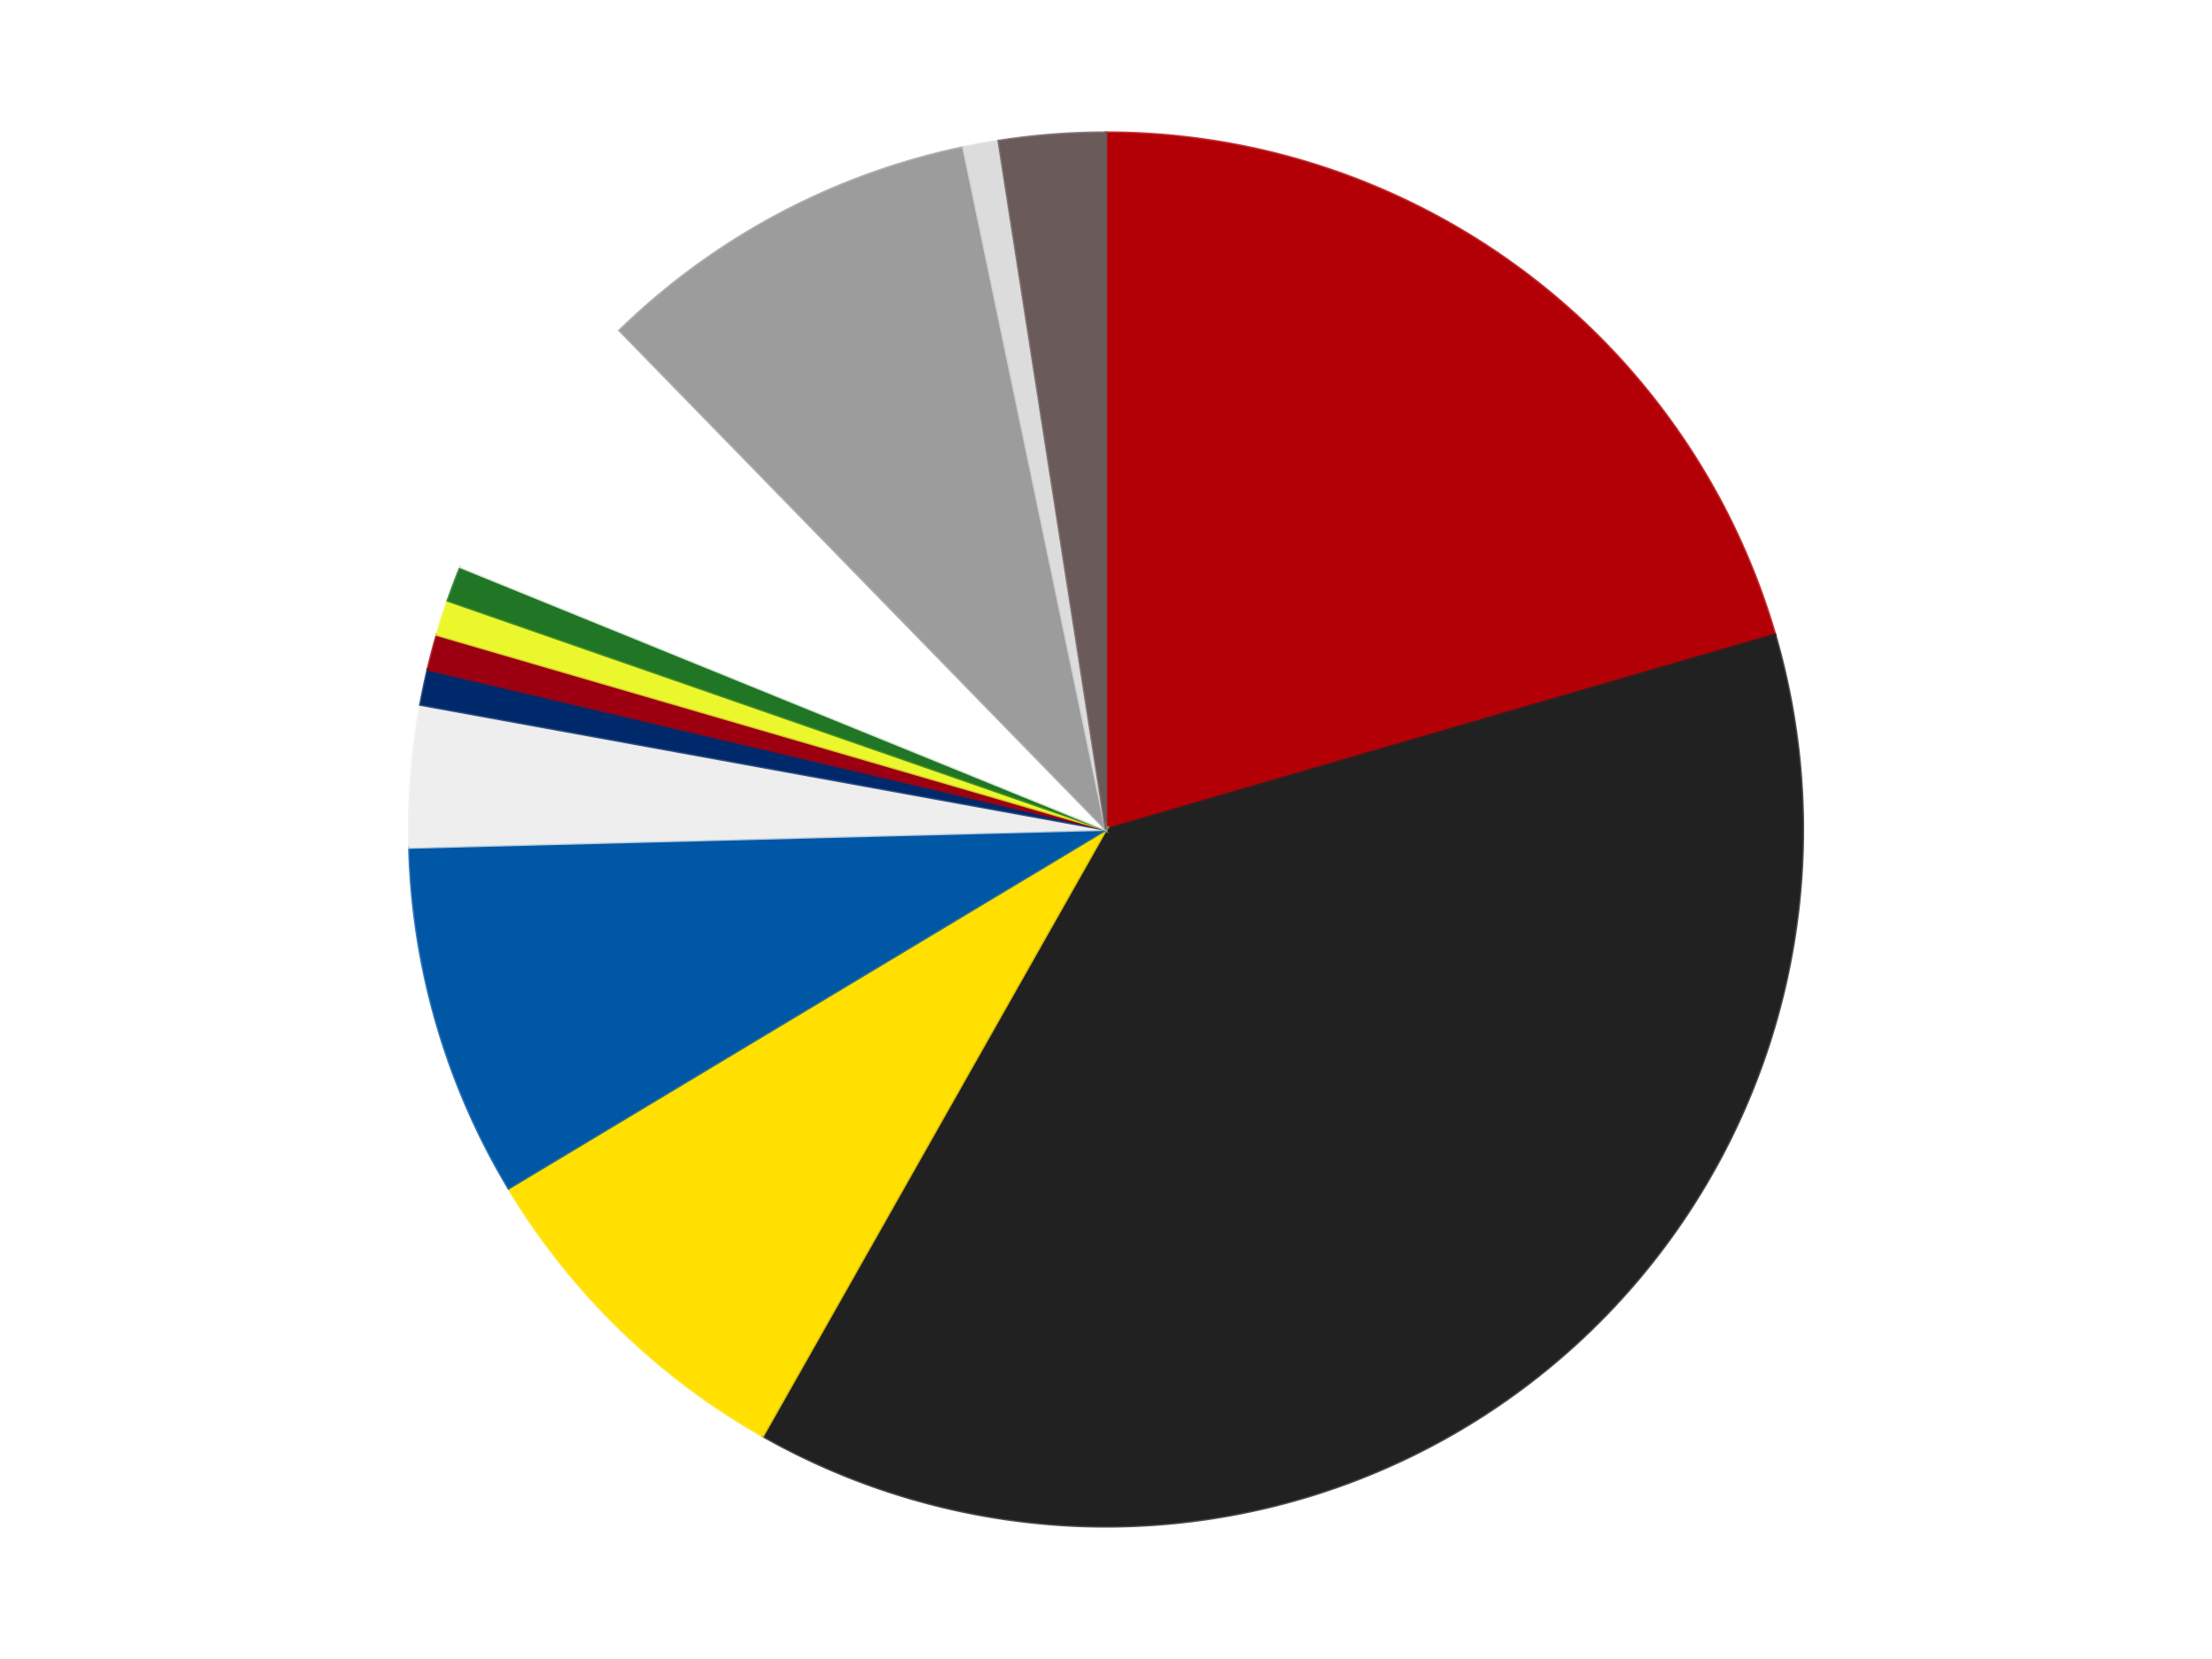
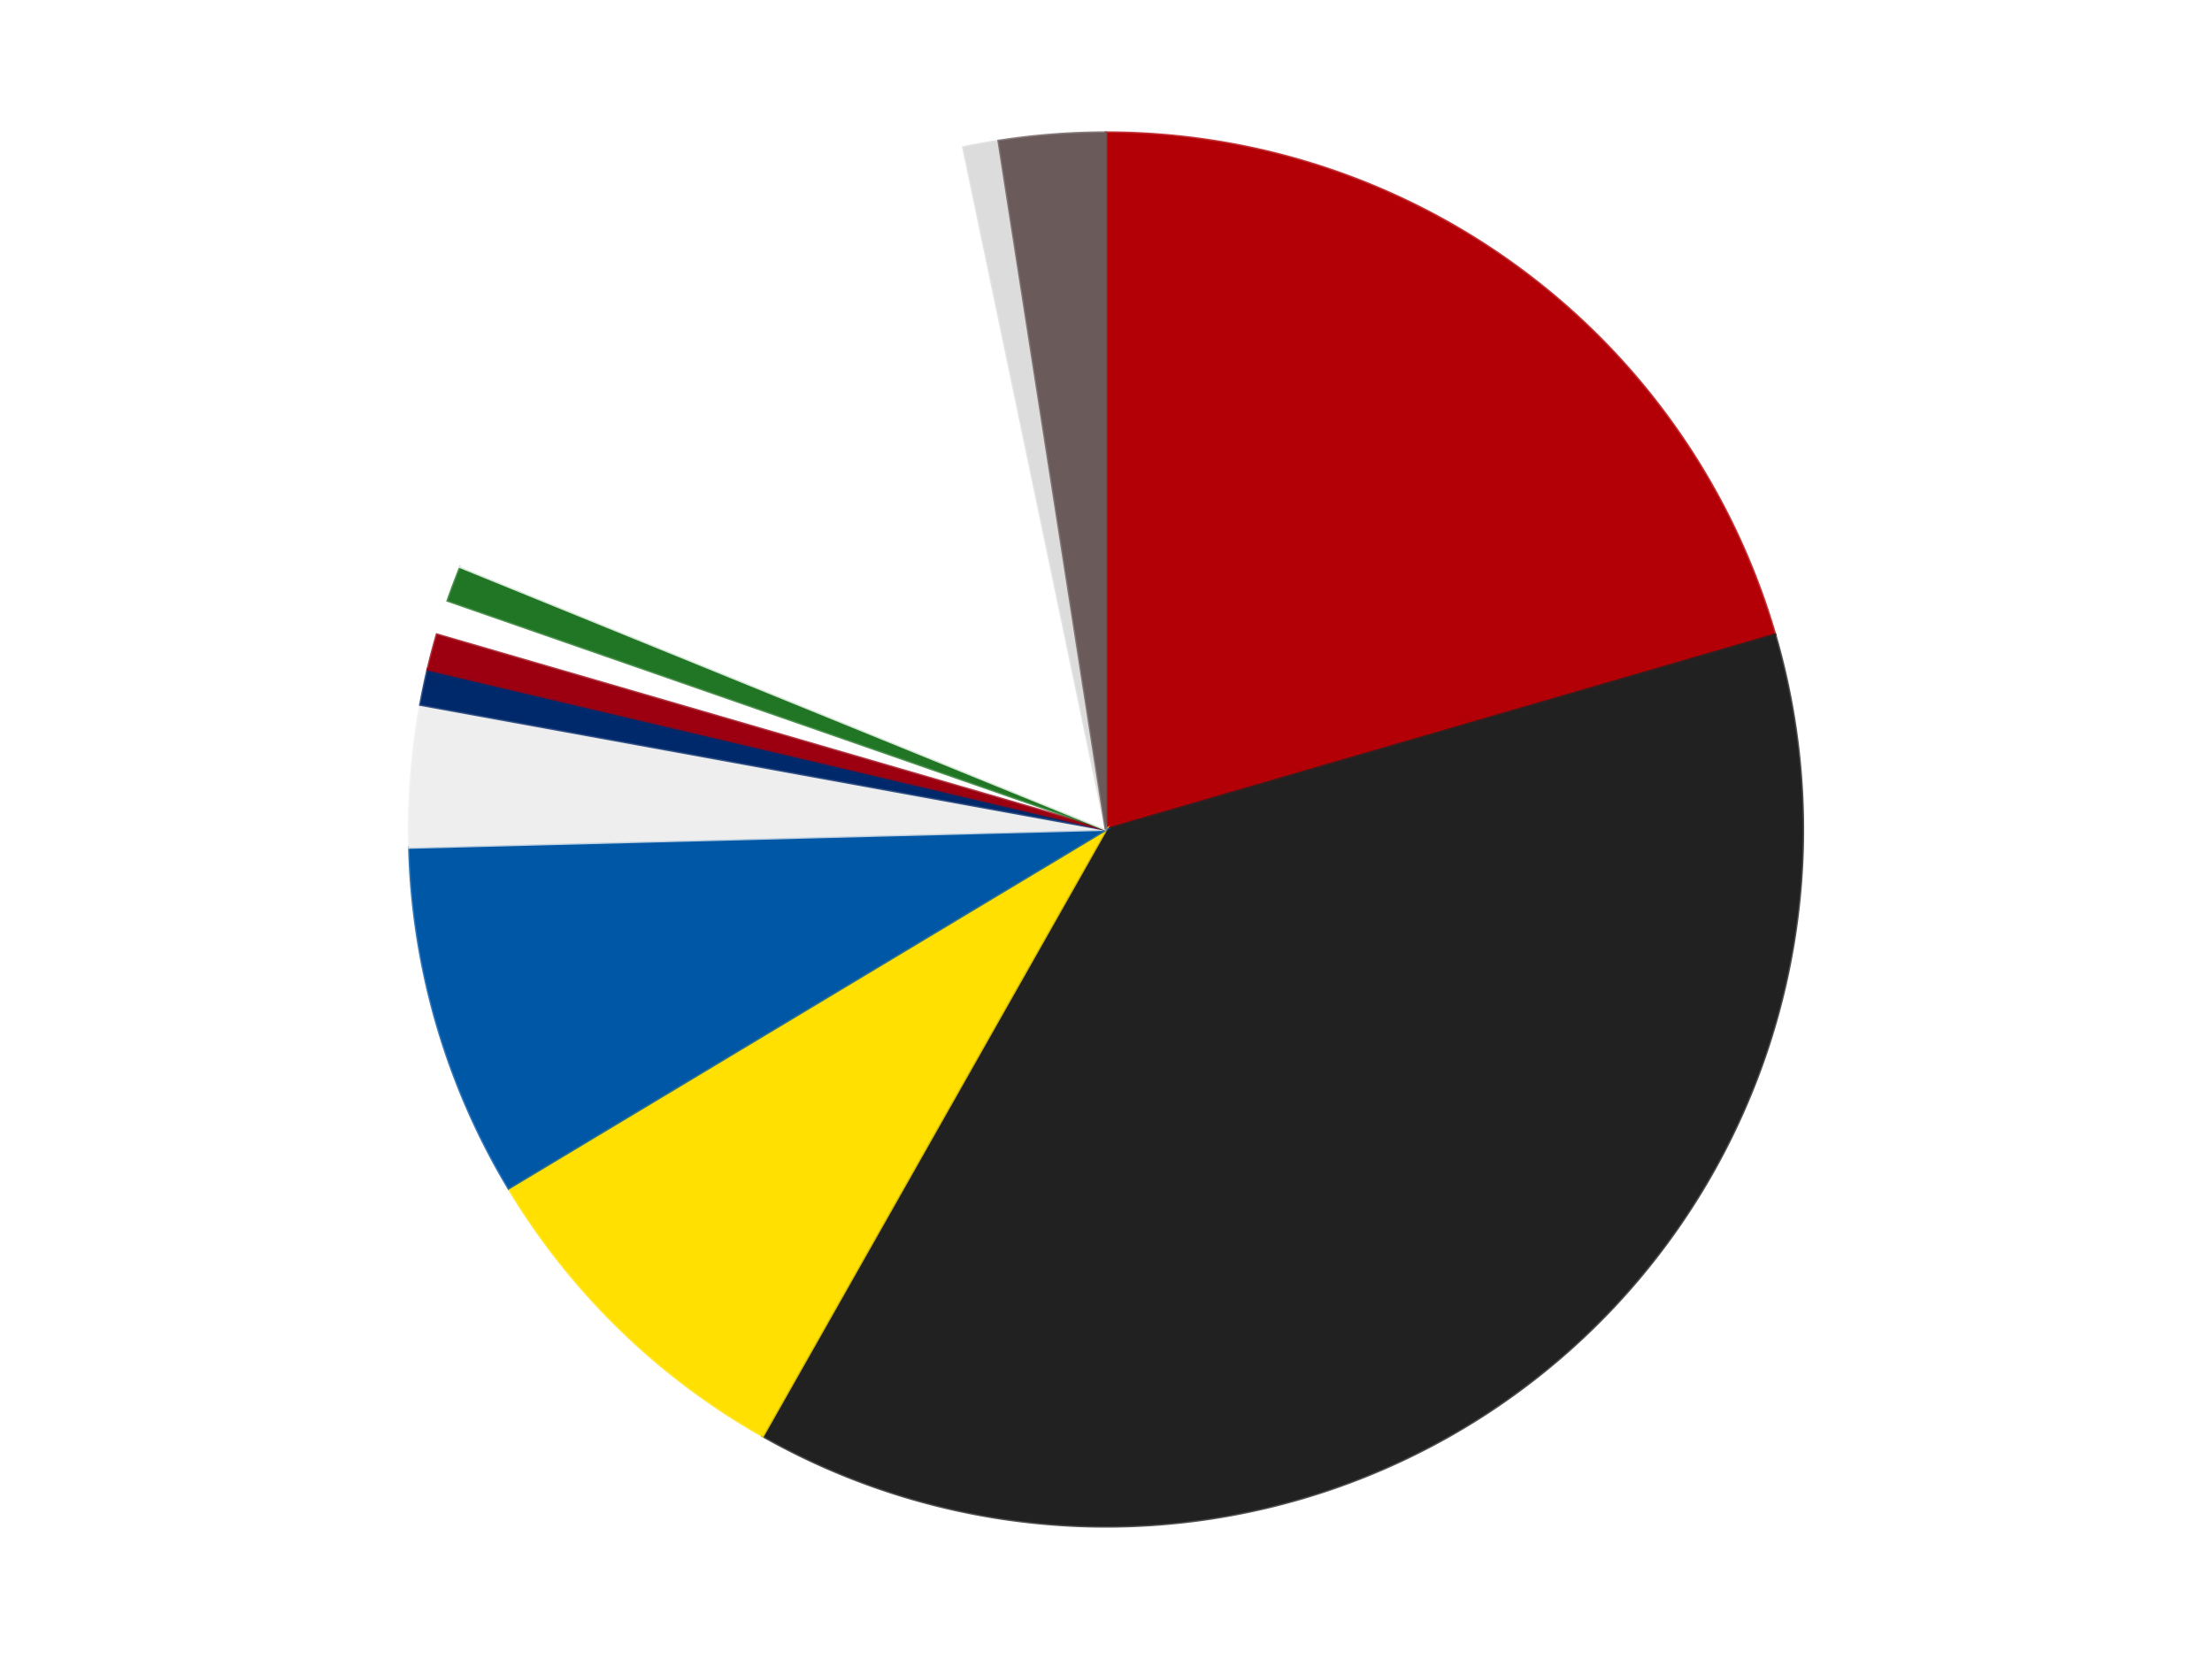
<svg xmlns="http://www.w3.org/2000/svg" xmlns:xlink="http://www.w3.org/1999/xlink" id="chart-55bf5cb7-eeaa-439f-9448-44e442b93f93" class="pygal-chart" viewBox="0 0 800 600">
  <defs>
    <style type="text/css">#chart-55bf5cb7-eeaa-439f-9448-44e442b93f93{-webkit-user-select:none;-webkit-font-smoothing:antialiased;font-family:Consolas,"Liberation Mono",Menlo,Courier,monospace}#chart-55bf5cb7-eeaa-439f-9448-44e442b93f93 .title{font-family:Consolas,"Liberation Mono",Menlo,Courier,monospace;font-size:16px}#chart-55bf5cb7-eeaa-439f-9448-44e442b93f93 .legends .legend text{font-family:Consolas,"Liberation Mono",Menlo,Courier,monospace;font-size:14px}#chart-55bf5cb7-eeaa-439f-9448-44e442b93f93 .axis text{font-family:Consolas,"Liberation Mono",Menlo,Courier,monospace;font-size:10px}#chart-55bf5cb7-eeaa-439f-9448-44e442b93f93 .axis text.major{font-family:Consolas,"Liberation Mono",Menlo,Courier,monospace;font-size:10px}#chart-55bf5cb7-eeaa-439f-9448-44e442b93f93 .text-overlay text.value{font-family:Consolas,"Liberation Mono",Menlo,Courier,monospace;font-size:16px}#chart-55bf5cb7-eeaa-439f-9448-44e442b93f93 .text-overlay text.label{font-family:Consolas,"Liberation Mono",Menlo,Courier,monospace;font-size:10px}#chart-55bf5cb7-eeaa-439f-9448-44e442b93f93 .tooltip{font-family:Consolas,"Liberation Mono",Menlo,Courier,monospace;font-size:14px}#chart-55bf5cb7-eeaa-439f-9448-44e442b93f93 text.no_data{font-family:Consolas,"Liberation Mono",Menlo,Courier,monospace;font-size:64px}
#chart-55bf5cb7-eeaa-439f-9448-44e442b93f93{background-color:transparent}#chart-55bf5cb7-eeaa-439f-9448-44e442b93f93 path,#chart-55bf5cb7-eeaa-439f-9448-44e442b93f93 line,#chart-55bf5cb7-eeaa-439f-9448-44e442b93f93 rect,#chart-55bf5cb7-eeaa-439f-9448-44e442b93f93 circle{-webkit-transition:150ms;-moz-transition:150ms;transition:150ms}#chart-55bf5cb7-eeaa-439f-9448-44e442b93f93 .graph &gt; .background{fill:transparent}#chart-55bf5cb7-eeaa-439f-9448-44e442b93f93 .plot &gt; .background{fill:transparent}#chart-55bf5cb7-eeaa-439f-9448-44e442b93f93 .graph{fill:rgba(0,0,0,.87)}#chart-55bf5cb7-eeaa-439f-9448-44e442b93f93 text.no_data{fill:rgba(0,0,0,1)}#chart-55bf5cb7-eeaa-439f-9448-44e442b93f93 .title{fill:rgba(0,0,0,1)}#chart-55bf5cb7-eeaa-439f-9448-44e442b93f93 .legends .legend text{fill:rgba(0,0,0,.87)}#chart-55bf5cb7-eeaa-439f-9448-44e442b93f93 .legends .legend:hover text{fill:rgba(0,0,0,1)}#chart-55bf5cb7-eeaa-439f-9448-44e442b93f93 .axis .line{stroke:rgba(0,0,0,1)}#chart-55bf5cb7-eeaa-439f-9448-44e442b93f93 .axis .guide.line{stroke:rgba(0,0,0,.54)}#chart-55bf5cb7-eeaa-439f-9448-44e442b93f93 .axis .major.line{stroke:rgba(0,0,0,.87)}#chart-55bf5cb7-eeaa-439f-9448-44e442b93f93 .axis text.major{fill:rgba(0,0,0,1)}#chart-55bf5cb7-eeaa-439f-9448-44e442b93f93 .axis.y .guides:hover .guide.line,#chart-55bf5cb7-eeaa-439f-9448-44e442b93f93 .line-graph .axis.x .guides:hover .guide.line,#chart-55bf5cb7-eeaa-439f-9448-44e442b93f93 .stackedline-graph .axis.x .guides:hover .guide.line,#chart-55bf5cb7-eeaa-439f-9448-44e442b93f93 .xy-graph .axis.x .guides:hover .guide.line{stroke:rgba(0,0,0,1)}#chart-55bf5cb7-eeaa-439f-9448-44e442b93f93 .axis .guides:hover text{fill:rgba(0,0,0,1)}#chart-55bf5cb7-eeaa-439f-9448-44e442b93f93 .reactive{fill-opacity:1.0;stroke-opacity:.8;stroke-width:1}#chart-55bf5cb7-eeaa-439f-9448-44e442b93f93 .ci{stroke:rgba(0,0,0,.87)}#chart-55bf5cb7-eeaa-439f-9448-44e442b93f93 .reactive.active,#chart-55bf5cb7-eeaa-439f-9448-44e442b93f93 .active .reactive{fill-opacity:0.6;stroke-opacity:.9;stroke-width:4}#chart-55bf5cb7-eeaa-439f-9448-44e442b93f93 .ci .reactive.active{stroke-width:1.5}#chart-55bf5cb7-eeaa-439f-9448-44e442b93f93 .series text{fill:rgba(0,0,0,1)}#chart-55bf5cb7-eeaa-439f-9448-44e442b93f93 .tooltip rect{fill:transparent;stroke:rgba(0,0,0,1);-webkit-transition:opacity 150ms;-moz-transition:opacity 150ms;transition:opacity 150ms}#chart-55bf5cb7-eeaa-439f-9448-44e442b93f93 .tooltip .label{fill:rgba(0,0,0,.87)}#chart-55bf5cb7-eeaa-439f-9448-44e442b93f93 .tooltip .label{fill:rgba(0,0,0,.87)}#chart-55bf5cb7-eeaa-439f-9448-44e442b93f93 .tooltip .legend{font-size:.8em;fill:rgba(0,0,0,.54)}#chart-55bf5cb7-eeaa-439f-9448-44e442b93f93 .tooltip .x_label{font-size:.6em;fill:rgba(0,0,0,1)}#chart-55bf5cb7-eeaa-439f-9448-44e442b93f93 .tooltip .xlink{font-size:.5em;text-decoration:underline}#chart-55bf5cb7-eeaa-439f-9448-44e442b93f93 .tooltip .value{font-size:1.5em}#chart-55bf5cb7-eeaa-439f-9448-44e442b93f93 .bound{font-size:.5em}#chart-55bf5cb7-eeaa-439f-9448-44e442b93f93 .max-value{font-size:.75em;fill:rgba(0,0,0,.54)}#chart-55bf5cb7-eeaa-439f-9448-44e442b93f93 .map-element{fill:transparent;stroke:rgba(0,0,0,.54) !important}#chart-55bf5cb7-eeaa-439f-9448-44e442b93f93 .map-element .reactive{fill-opacity:inherit;stroke-opacity:inherit}#chart-55bf5cb7-eeaa-439f-9448-44e442b93f93 .color-0,#chart-55bf5cb7-eeaa-439f-9448-44e442b93f93 .color-0 a:visited{stroke:#F44336;fill:#F44336}#chart-55bf5cb7-eeaa-439f-9448-44e442b93f93 .color-1,#chart-55bf5cb7-eeaa-439f-9448-44e442b93f93 .color-1 a:visited{stroke:#3F51B5;fill:#3F51B5}#chart-55bf5cb7-eeaa-439f-9448-44e442b93f93 .color-2,#chart-55bf5cb7-eeaa-439f-9448-44e442b93f93 .color-2 a:visited{stroke:#009688;fill:#009688}#chart-55bf5cb7-eeaa-439f-9448-44e442b93f93 .color-3,#chart-55bf5cb7-eeaa-439f-9448-44e442b93f93 .color-3 a:visited{stroke:#FFC107;fill:#FFC107}#chart-55bf5cb7-eeaa-439f-9448-44e442b93f93 .color-4,#chart-55bf5cb7-eeaa-439f-9448-44e442b93f93 .color-4 a:visited{stroke:#FF5722;fill:#FF5722}#chart-55bf5cb7-eeaa-439f-9448-44e442b93f93 .color-5,#chart-55bf5cb7-eeaa-439f-9448-44e442b93f93 .color-5 a:visited{stroke:#9C27B0;fill:#9C27B0}#chart-55bf5cb7-eeaa-439f-9448-44e442b93f93 .color-6,#chart-55bf5cb7-eeaa-439f-9448-44e442b93f93 .color-6 a:visited{stroke:#03A9F4;fill:#03A9F4}#chart-55bf5cb7-eeaa-439f-9448-44e442b93f93 .color-7,#chart-55bf5cb7-eeaa-439f-9448-44e442b93f93 .color-7 a:visited{stroke:#8BC34A;fill:#8BC34A}#chart-55bf5cb7-eeaa-439f-9448-44e442b93f93 .color-8,#chart-55bf5cb7-eeaa-439f-9448-44e442b93f93 .color-8 a:visited{stroke:#FF9800;fill:#FF9800}#chart-55bf5cb7-eeaa-439f-9448-44e442b93f93 .color-9,#chart-55bf5cb7-eeaa-439f-9448-44e442b93f93 .color-9 a:visited{stroke:#E91E63;fill:#E91E63}#chart-55bf5cb7-eeaa-439f-9448-44e442b93f93 .color-10,#chart-55bf5cb7-eeaa-439f-9448-44e442b93f93 .color-10 a:visited{stroke:#2196F3;fill:#2196F3}#chart-55bf5cb7-eeaa-439f-9448-44e442b93f93 .color-11,#chart-55bf5cb7-eeaa-439f-9448-44e442b93f93 .color-11 a:visited{stroke:#4CAF50;fill:#4CAF50}#chart-55bf5cb7-eeaa-439f-9448-44e442b93f93 .color-12,#chart-55bf5cb7-eeaa-439f-9448-44e442b93f93 .color-12 a:visited{stroke:#FFEB3B;fill:#FFEB3B}#chart-55bf5cb7-eeaa-439f-9448-44e442b93f93 .text-overlay .color-0 text{fill:black}#chart-55bf5cb7-eeaa-439f-9448-44e442b93f93 .text-overlay .color-1 text{fill:black}#chart-55bf5cb7-eeaa-439f-9448-44e442b93f93 .text-overlay .color-2 text{fill:black}#chart-55bf5cb7-eeaa-439f-9448-44e442b93f93 .text-overlay .color-3 text{fill:black}#chart-55bf5cb7-eeaa-439f-9448-44e442b93f93 .text-overlay .color-4 text{fill:black}#chart-55bf5cb7-eeaa-439f-9448-44e442b93f93 .text-overlay .color-5 text{fill:black}#chart-55bf5cb7-eeaa-439f-9448-44e442b93f93 .text-overlay .color-6 text{fill:black}#chart-55bf5cb7-eeaa-439f-9448-44e442b93f93 .text-overlay .color-7 text{fill:black}#chart-55bf5cb7-eeaa-439f-9448-44e442b93f93 .text-overlay .color-8 text{fill:black}#chart-55bf5cb7-eeaa-439f-9448-44e442b93f93 .text-overlay .color-9 text{fill:black}#chart-55bf5cb7-eeaa-439f-9448-44e442b93f93 .text-overlay .color-10 text{fill:black}#chart-55bf5cb7-eeaa-439f-9448-44e442b93f93 .text-overlay .color-11 text{fill:black}#chart-55bf5cb7-eeaa-439f-9448-44e442b93f93 .text-overlay .color-12 text{fill:black}
#chart-55bf5cb7-eeaa-439f-9448-44e442b93f93 text.no_data{text-anchor:middle}#chart-55bf5cb7-eeaa-439f-9448-44e442b93f93 .guide.line{fill:none}#chart-55bf5cb7-eeaa-439f-9448-44e442b93f93 .centered{text-anchor:middle}#chart-55bf5cb7-eeaa-439f-9448-44e442b93f93 .title{text-anchor:middle}#chart-55bf5cb7-eeaa-439f-9448-44e442b93f93 .legends .legend text{fill-opacity:1}#chart-55bf5cb7-eeaa-439f-9448-44e442b93f93 .axis.x text{text-anchor:middle}#chart-55bf5cb7-eeaa-439f-9448-44e442b93f93 .axis.x:not(.web) text[transform]{text-anchor:start}#chart-55bf5cb7-eeaa-439f-9448-44e442b93f93 .axis.x:not(.web) text[transform].backwards{text-anchor:end}#chart-55bf5cb7-eeaa-439f-9448-44e442b93f93 .axis.y text{text-anchor:end}#chart-55bf5cb7-eeaa-439f-9448-44e442b93f93 .axis.y text[transform].backwards{text-anchor:start}#chart-55bf5cb7-eeaa-439f-9448-44e442b93f93 .axis.y2 text{text-anchor:start}#chart-55bf5cb7-eeaa-439f-9448-44e442b93f93 .axis.y2 text[transform].backwards{text-anchor:end}#chart-55bf5cb7-eeaa-439f-9448-44e442b93f93 .axis .guide.line{stroke-dasharray:4,4;stroke:black}#chart-55bf5cb7-eeaa-439f-9448-44e442b93f93 .axis .major.guide.line{stroke-dasharray:6,6;stroke:black}#chart-55bf5cb7-eeaa-439f-9448-44e442b93f93 .horizontal .axis.y .guide.line,#chart-55bf5cb7-eeaa-439f-9448-44e442b93f93 .horizontal .axis.y2 .guide.line,#chart-55bf5cb7-eeaa-439f-9448-44e442b93f93 .vertical .axis.x .guide.line{opacity:0}#chart-55bf5cb7-eeaa-439f-9448-44e442b93f93 .horizontal .axis.always_show .guide.line,#chart-55bf5cb7-eeaa-439f-9448-44e442b93f93 .vertical .axis.always_show .guide.line{opacity:1 !important}#chart-55bf5cb7-eeaa-439f-9448-44e442b93f93 .axis.y .guides:hover .guide.line,#chart-55bf5cb7-eeaa-439f-9448-44e442b93f93 .axis.y2 .guides:hover .guide.line,#chart-55bf5cb7-eeaa-439f-9448-44e442b93f93 .axis.x .guides:hover .guide.line{opacity:1}#chart-55bf5cb7-eeaa-439f-9448-44e442b93f93 .axis .guides:hover text{opacity:1}#chart-55bf5cb7-eeaa-439f-9448-44e442b93f93 .nofill{fill:none}#chart-55bf5cb7-eeaa-439f-9448-44e442b93f93 .subtle-fill{fill-opacity:.2}#chart-55bf5cb7-eeaa-439f-9448-44e442b93f93 .dot{stroke-width:1px;fill-opacity:1;stroke-opacity:1}#chart-55bf5cb7-eeaa-439f-9448-44e442b93f93 .dot.active{stroke-width:5px}#chart-55bf5cb7-eeaa-439f-9448-44e442b93f93 .dot.negative{fill:transparent}#chart-55bf5cb7-eeaa-439f-9448-44e442b93f93 text,#chart-55bf5cb7-eeaa-439f-9448-44e442b93f93 tspan{stroke:none !important}#chart-55bf5cb7-eeaa-439f-9448-44e442b93f93 .series text.active{opacity:1}#chart-55bf5cb7-eeaa-439f-9448-44e442b93f93 .tooltip rect{fill-opacity:.95;stroke-width:.5}#chart-55bf5cb7-eeaa-439f-9448-44e442b93f93 .tooltip text{fill-opacity:1}#chart-55bf5cb7-eeaa-439f-9448-44e442b93f93 .showable{visibility:hidden}#chart-55bf5cb7-eeaa-439f-9448-44e442b93f93 .showable.shown{visibility:visible}#chart-55bf5cb7-eeaa-439f-9448-44e442b93f93 .gauge-background{fill:rgba(229,229,229,1);stroke:none}#chart-55bf5cb7-eeaa-439f-9448-44e442b93f93 .bg-lines{stroke:transparent;stroke-width:2px}</style>
    <script type="text/javascript">window.pygal = window.pygal || {};window.pygal.config = window.pygal.config || {};window.pygal.config['55bf5cb7-eeaa-439f-9448-44e442b93f93'] = {"allow_interruptions": false, "box_mode": "extremes", "classes": ["pygal-chart"], "css": ["file://style.css", "file://graph.css"], "defs": [], "disable_xml_declaration": false, "dots_size": 2.5, "dynamic_print_values": false, "explicit_size": false, "fill": false, "force_uri_protocol": "https", "formatter": null, "half_pie": false, "height": 600, "include_x_axis": false, "inner_radius": 0, "interpolate": null, "interpolation_parameters": {}, "interpolation_precision": 250, "inverse_y_axis": false, "js": ["//kozea.github.io/pygal.js/2.0.x/pygal-tooltips.min.js"], "legend_at_bottom": false, "legend_at_bottom_columns": null, "legend_box_size": 12, "logarithmic": false, "margin": 20, "margin_bottom": null, "margin_left": null, "margin_right": null, "margin_top": null, "max_scale": 16, "min_scale": 4, "missing_value_fill_truncation": "x", "no_data_text": "No data", "no_prefix": false, "order_min": null, "pretty_print": false, "print_labels": false, "print_values": false, "print_values_position": "center", "print_zeroes": true, "range": null, "reverse_direction": false, "rounded_bars": null, "secondary_range": null, "show_dots": true, "show_legend": false, "show_minor_x_labels": true, "show_minor_y_labels": true, "show_only_major_dots": false, "show_x_guides": false, "show_x_labels": true, "show_y_guides": true, "show_y_labels": true, "spacing": 10, "stack_from_top": false, "strict": false, "stroke": true, "stroke_style": null, "style": {"background": "transparent", "ci_colors": [], "colors": ["#F44336", "#3F51B5", "#009688", "#FFC107", "#FF5722", "#9C27B0", "#03A9F4", "#8BC34A", "#FF9800", "#E91E63", "#2196F3", "#4CAF50", "#FFEB3B", "#673AB7", "#00BCD4", "#CDDC39", "#9E9E9E", "#607D8B"], "dot_opacity": "1", "font_family": "Consolas, \"Liberation Mono\", Menlo, Courier, monospace", "foreground": "rgba(0, 0, 0, .87)", "foreground_strong": "rgba(0, 0, 0, 1)", "foreground_subtle": "rgba(0, 0, 0, .54)", "guide_stroke_color": "black", "guide_stroke_dasharray": "4,4", "label_font_family": "Consolas, \"Liberation Mono\", Menlo, Courier, monospace", "label_font_size": 10, "legend_font_family": "Consolas, \"Liberation Mono\", Menlo, Courier, monospace", "legend_font_size": 14, "major_guide_stroke_color": "black", "major_guide_stroke_dasharray": "6,6", "major_label_font_family": "Consolas, \"Liberation Mono\", Menlo, Courier, monospace", "major_label_font_size": 10, "no_data_font_family": "Consolas, \"Liberation Mono\", Menlo, Courier, monospace", "no_data_font_size": 64, "opacity": "1.0", "opacity_hover": "0.6", "plot_background": "transparent", "stroke_opacity": ".8", "stroke_opacity_hover": ".9", "stroke_width": "1", "stroke_width_hover": "4", "title_font_family": "Consolas, \"Liberation Mono\", Menlo, Courier, monospace", "title_font_size": 16, "tooltip_font_family": "Consolas, \"Liberation Mono\", Menlo, Courier, monospace", "tooltip_font_size": 14, "transition": "150ms", "value_background": "rgba(229, 229, 229, 1)", "value_colors": [], "value_font_family": "Consolas, \"Liberation Mono\", Menlo, Courier, monospace", "value_font_size": 16, "value_label_font_family": "Consolas, \"Liberation Mono\", Menlo, Courier, monospace", "value_label_font_size": 10}, "title": null, "tooltip_border_radius": 0, "tooltip_fancy_mode": true, "truncate_label": null, "truncate_legend": null, "width": 800, "x_label_rotation": 0, "x_labels": null, "x_labels_major": null, "x_labels_major_count": null, "x_labels_major_every": null, "x_title": null, "xrange": null, "y_label_rotation": 0, "y_labels": null, "y_labels_major": null, "y_labels_major_count": null, "y_labels_major_every": null, "y_title": null, "zero": 0, "legends": ["Red", "Black", "Yellow", "Blue", "Trans-Clear", "Trans-Dark Blue", "Trans-Red", "Trans-Yellow", "Trans-Green", "White", "Light Gray", "Chrome Silver", "Dark Gray"]}</script>
    <script type="text/javascript" xlink:href="https://kozea.github.io/pygal.js/2.0.x/pygal-tooltips.min.js" />
  </defs>
  <title>Pygal</title>
  <g class="graph pie-graph vertical">
    <rect x="0" y="0" width="800" height="600" class="background" />
    <g transform="translate(20, 20)" class="plot">
      <rect x="0" y="0" width="760" height="560" class="background" />
      <g class="series serie-0 color-0">
        <g class="slices">
          <g class="slice" style="fill: #B30006; stroke: #B30006">
            <path d="M380 28 A252 252 0 0 1 621.958 209.57 L380 280 A0 0 0 0 0 380 280 z" class="slice reactive tooltip-trigger" />
            <desc class="value">25</desc>
            <desc class="x centered">455.6269993490944</desc>
            <desc class="y centered">179.22025516279535</desc>
          </g>
        </g>
      </g>
      <g class="series serie-1 color-1">
        <g class="slices">
          <g class="slice" style="fill: #212121; stroke: #212121">
            <path d="M621.958 209.57 A252 252 0 0 1 255.878 499.312 L380 280 A0 0 0 0 0 380 280 z" class="slice reactive tooltip-trigger" />
            <desc class="value">46</desc>
            <desc class="x centered">458.1967947102553</desc>
            <desc class="y centered">378.7990956286655</desc>
          </g>
        </g>
      </g>
      <g class="series serie-2 color-2">
        <g class="slices">
          <g class="slice" style="fill: #FFE001; stroke: #FFE001">
            <path d="M255.878 499.312 A252 252 0 0 1 163.957 409.728 L380 280 A0 0 0 0 0 380 280 z" class="slice reactive tooltip-trigger" />
            <desc class="value">10</desc>
            <desc class="x centered">292.0590364994407</desc>
            <desc class="y centered">370.2351757276136</desc>
          </g>
        </g>
      </g>
      <g class="series serie-3 color-3">
        <g class="slices">
          <g class="slice" style="fill: #0057A6; stroke: #0057A6">
            <path d="M163.957 409.728 A252 252 0 0 1 128.084 286.488 L380 280 A0 0 0 0 0 380 280 z" class="slice reactive tooltip-trigger" />
            <desc class="value">10</desc>
            <desc class="x centered">259.0211159173782</desc>
            <desc class="y centered">315.21518999130285</desc>
          </g>
        </g>
      </g>
      <g class="series serie-4 color-4">
        <g class="slices">
          <g class="slice" style="fill: #EEEEEE; stroke: #EEEEEE">
            <path d="M128.084 286.488 A252 252 0 0 1 132.083 234.821 L380 280 A0 0 0 0 0 380 280 z" class="slice reactive tooltip-trigger" />
            <desc class="value">4</desc>
            <desc class="x centered">254.37579166748563</desc>
            <desc class="y centered">270.2758917720426</desc>
          </g>
        </g>
      </g>
      <g class="series serie-5 color-5">
        <g class="slices">
          <g class="slice" style="fill: #00296B; stroke: #00296B">
            <path d="M132.083 234.821 A252 252 0 0 1 134.737 222.119 L380 280 A0 0 0 0 0 380 280 z" class="slice reactive tooltip-trigger" />
            <desc class="value">1</desc>
            <desc class="x centered">256.6641836779849</desc>
            <desc class="y centered">254.2264396680987</desc>
          </g>
        </g>
      </g>
      <g class="series serie-6 color-6">
        <g class="slices">
          <g class="slice" style="fill: #9C0010; stroke: #9C0010">
            <path d="M134.737 222.119 A252 252 0 0 1 138.042 209.57 L380 280 A0 0 0 0 0 380 280 z" class="slice reactive tooltip-trigger" />
            <desc class="value">1</desc>
            <desc class="x centered">258.15450667629364</desc>
            <desc class="y centered">247.9114388496052</desc>
          </g>
        </g>
      </g>
      <g class="series serie-7 color-7">
        <g class="slices">
          <g class="slice" style="fill: #EBF72D; stroke: #EBF72D">
-             <path d="M138.042 209.57 A252 252 0 0 1 141.989 197.207 L380 280 A0 0 0 0 0 380 280 z" class="slice reactive tooltip-trigger" />
            <desc class="value">1</desc>
            <desc class="x centered">259.9679420187738</desc>
            <desc class="y centered">241.6815311267328</desc>
          </g>
        </g>
      </g>
      <g class="series serie-8 color-8">
        <g class="slices">
          <g class="slice" style="fill: #217625; stroke: #217625">
            <path d="M141.989 197.207 A252 252 0 0 1 146.566 185.065 L380 280 A0 0 0 0 0 380 280 z" class="slice reactive tooltip-trigger" />
            <desc class="value">1</desc>
            <desc class="x centered">262.0996808008978</desc>
            <desc class="y centered">235.55323709481416</desc>
          </g>
        </g>
      </g>
      <g class="series serie-9 color-9">
        <g class="slices">
          <g class="slice" style="fill: #FFFFFF; stroke: #FFFFFF">
            <path d="M146.566 185.065 A252 252 0 0 1 204.118 99.53 L380 280 A0 0 0 0 0 380 280 z" class="slice reactive tooltip-trigger" />
            <desc class="value">8</desc>
            <desc class="x centered">275.4606962923699</desc>
            <desc class="y centered">209.6612910246152</desc>
          </g>
        </g>
      </g>
      <g class="series serie-10 color-10">
        <g class="slices">
          <g class="slice" style="fill: #9C9C9C; stroke: #9C9C9C">
-             <path d="M204.118 99.53 A252 252 0 0 1 328.453 33.328 L380 280 A0 0 0 0 0 380 280 z" class="slice reactive tooltip-trigger" />
            <desc class="value">11</desc>
            <desc class="x centered">320.78293037855747</desc>
            <desc class="y centered">168.78247141098115</desc>
          </g>
        </g>
      </g>
      <g class="series serie-11 color-11">
        <g class="slices">
          <g class="slice" style="fill: #DCDCDC; stroke: #DCDCDC">
            <path d="M328.453 33.328 A252 252 0 0 1 341.22 31.002 L380 280 A0 0 0 0 0 380 280 z" class="slice reactive tooltip-trigger" />
            <desc class="value">1</desc>
            <desc class="x centered">357.41062438984704</desc>
            <desc class="y centered">156.04145810173696</desc>
          </g>
        </g>
      </g>
      <g class="series serie-12 color-12">
        <g class="slices">
          <g class="slice" style="fill: #6B5A5A; stroke: #6B5A5A">
            <path d="M341.22 31.002 A252 252 0 0 1 380 28 L380 280 A0 0 0 0 0 380 280 z" class="slice reactive tooltip-trigger" />
            <desc class="value">3</desc>
            <desc class="x centered">370.2758917720422</desc>
            <desc class="y centered">154.37579166748566</desc>
          </g>
        </g>
      </g>
    </g>
    <g class="titles" />
    <g transform="translate(20, 20)" class="plot overlay">
      <g class="series serie-0 color-0" />
      <g class="series serie-1 color-1" />
      <g class="series serie-2 color-2" />
      <g class="series serie-3 color-3" />
      <g class="series serie-4 color-4" />
      <g class="series serie-5 color-5" />
      <g class="series serie-6 color-6" />
      <g class="series serie-7 color-7" />
      <g class="series serie-8 color-8" />
      <g class="series serie-9 color-9" />
      <g class="series serie-10 color-10" />
      <g class="series serie-11 color-11" />
      <g class="series serie-12 color-12" />
    </g>
    <g transform="translate(20, 20)" class="plot text-overlay">
      <g class="series serie-0 color-0" />
      <g class="series serie-1 color-1" />
      <g class="series serie-2 color-2" />
      <g class="series serie-3 color-3" />
      <g class="series serie-4 color-4" />
      <g class="series serie-5 color-5" />
      <g class="series serie-6 color-6" />
      <g class="series serie-7 color-7" />
      <g class="series serie-8 color-8" />
      <g class="series serie-9 color-9" />
      <g class="series serie-10 color-10" />
      <g class="series serie-11 color-11" />
      <g class="series serie-12 color-12" />
    </g>
    <g transform="translate(20, 20)" class="plot tooltip-overlay">
      <g transform="translate(0 0)" style="opacity: 0" class="tooltip">
        <rect rx="0" ry="0" width="0" height="0" class="tooltip-box" />
        <g class="text" />
      </g>
    </g>
  </g>
</svg>